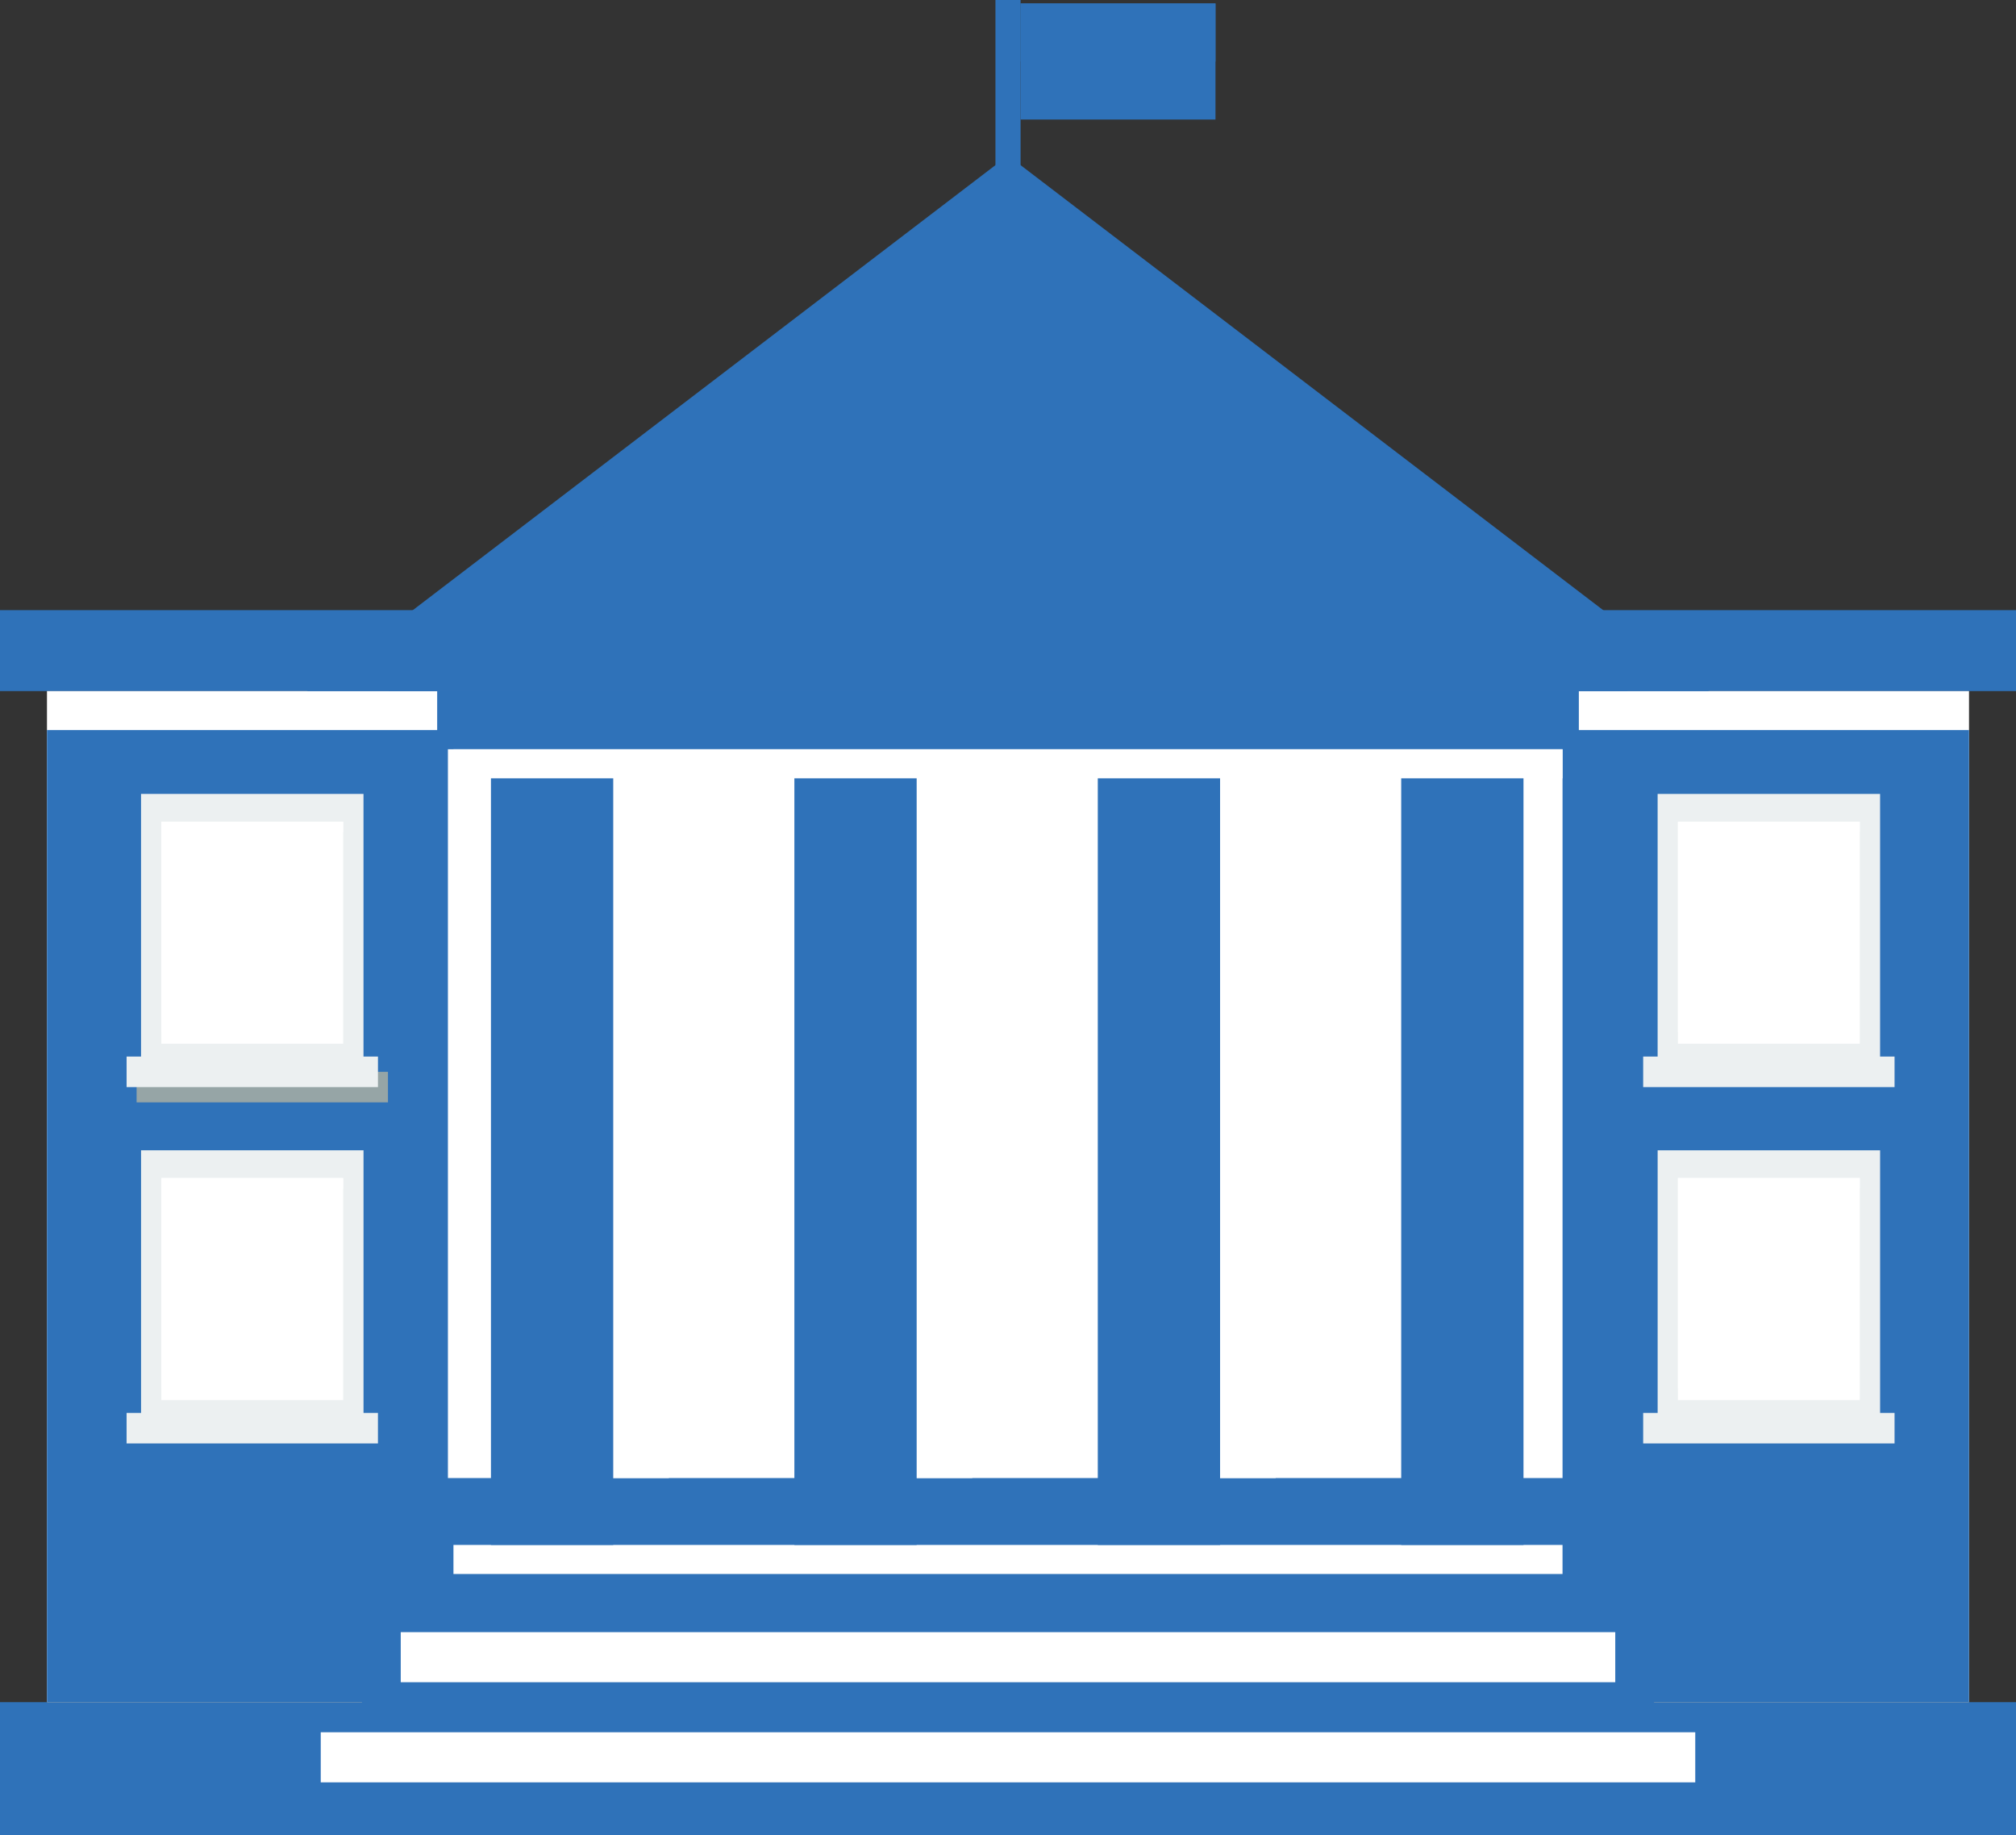
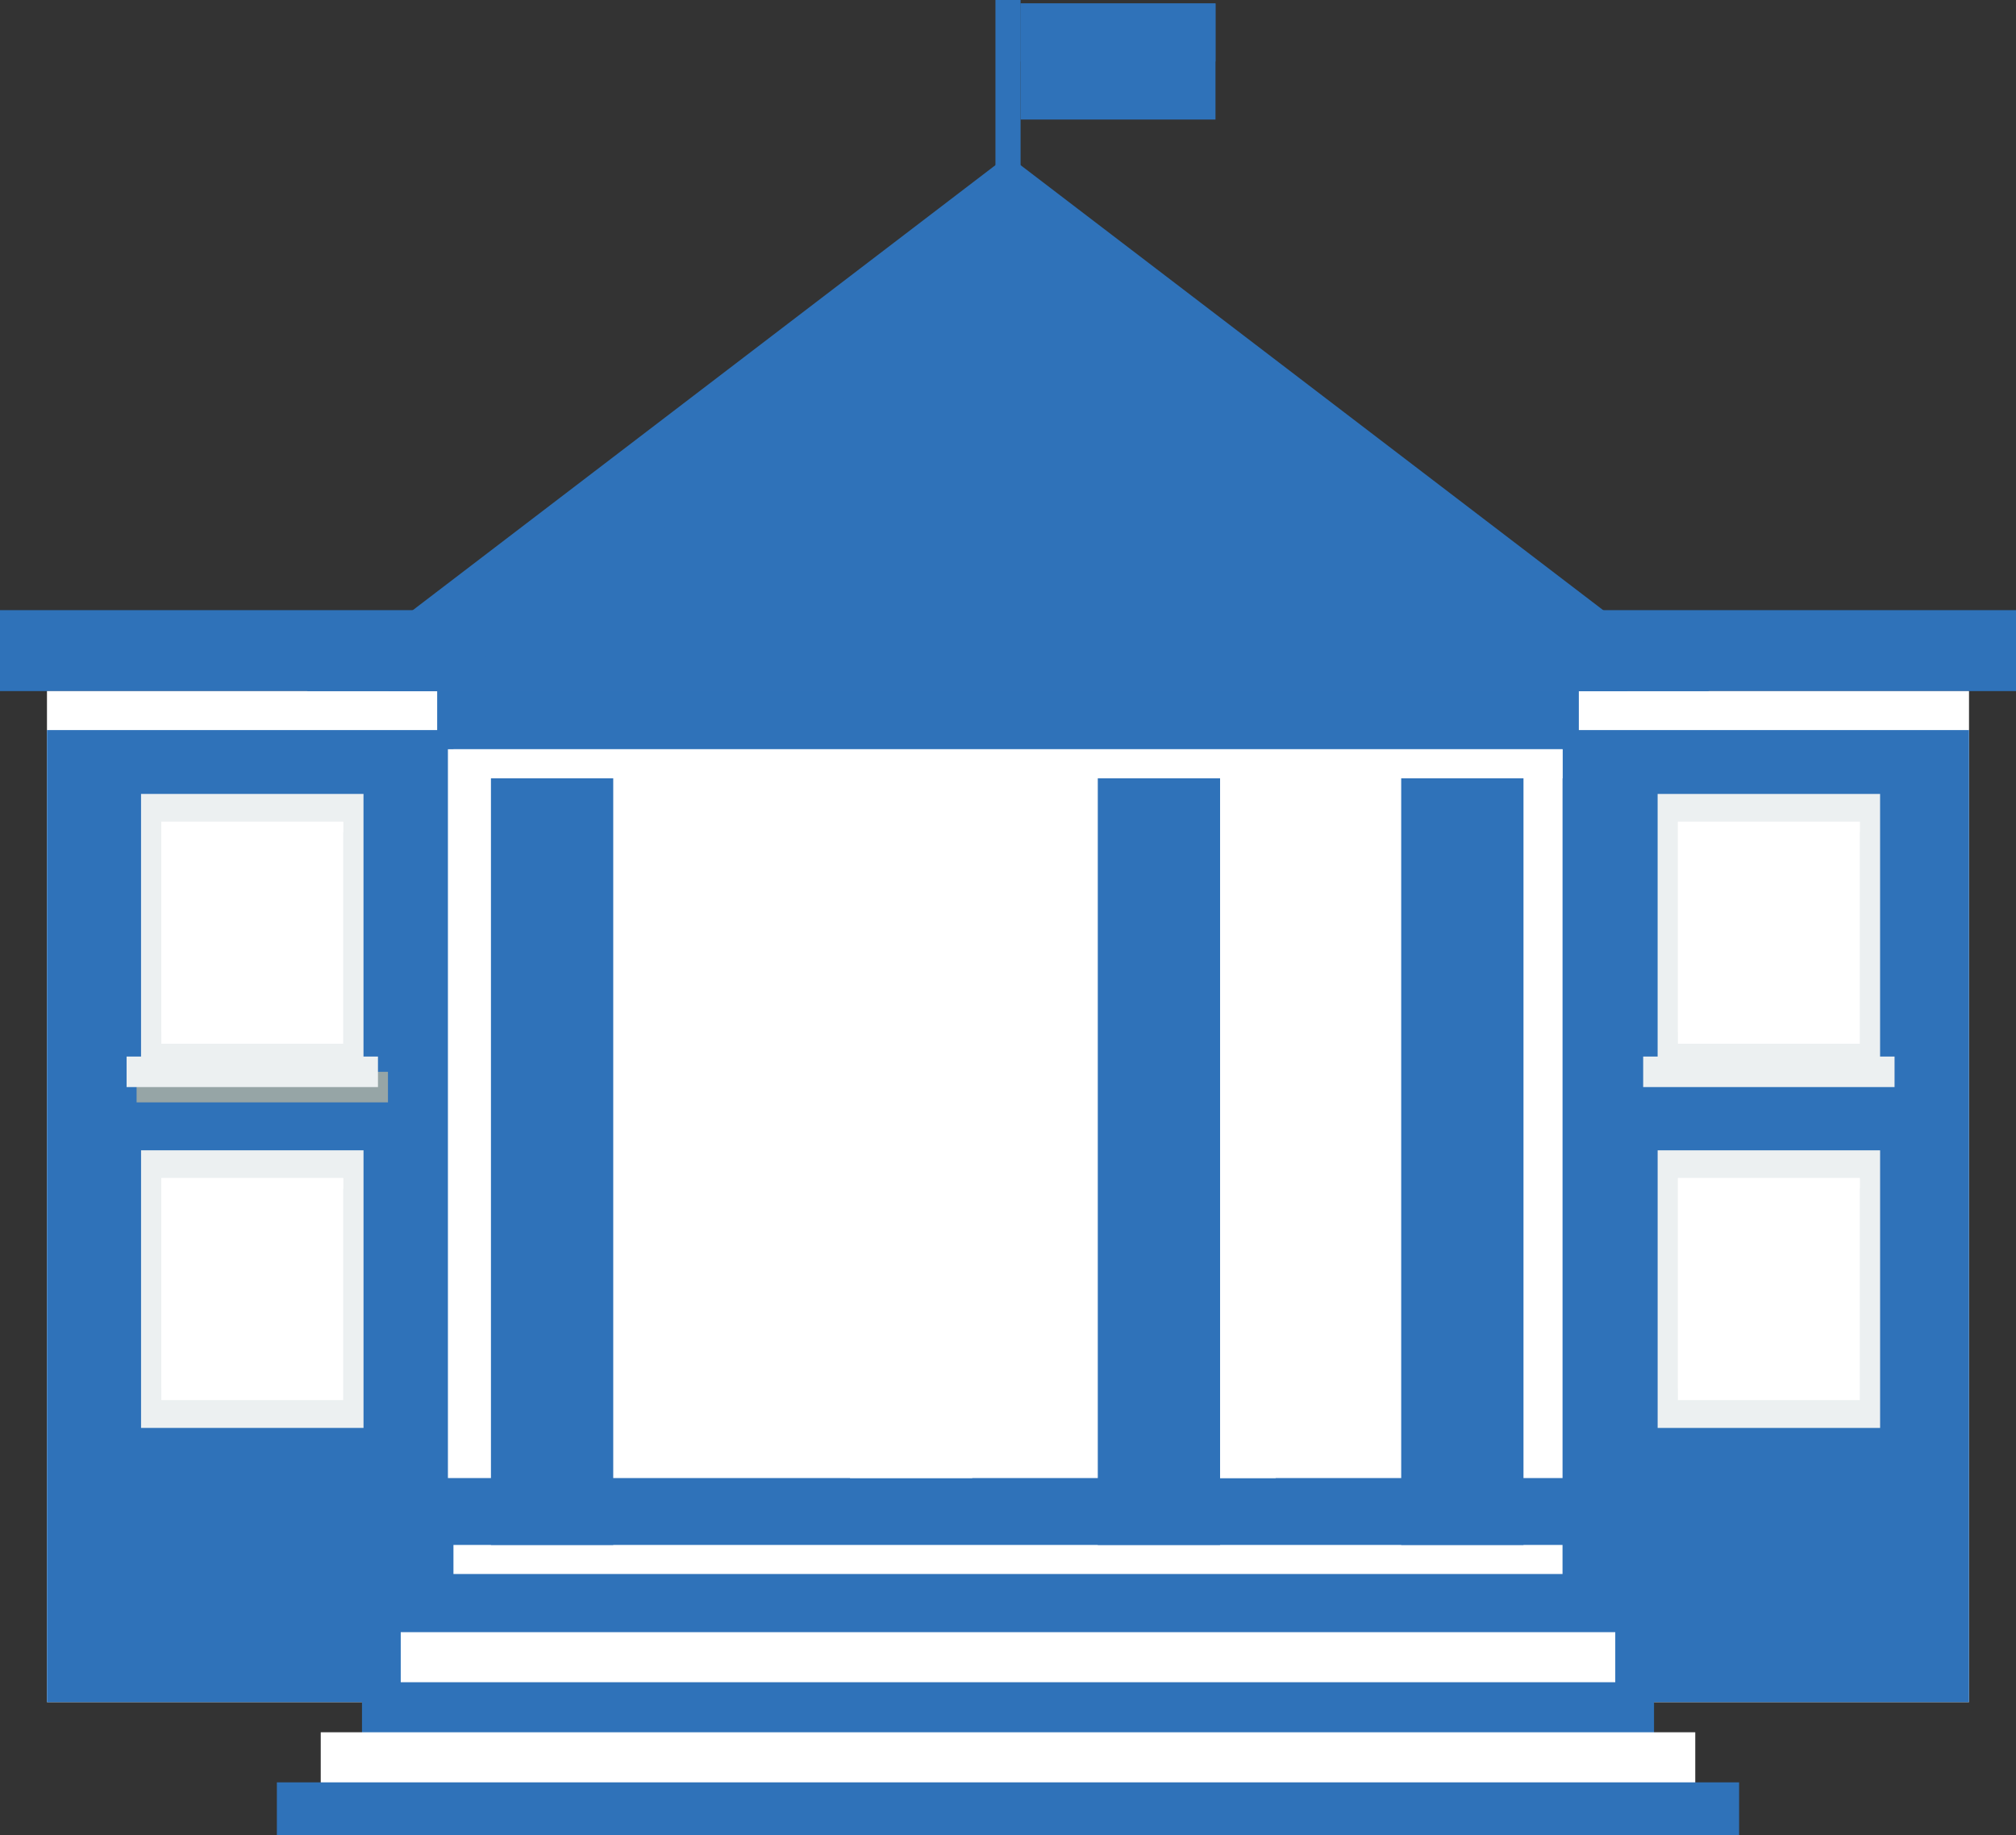
<svg xmlns="http://www.w3.org/2000/svg" id="_Слой_2" data-name="Слой 2" viewBox="0 0 1133.07 1031.1">
  <rect x="0" y="0" width="1133.07" height="1031.1" fill="#333333" stroke="none" />
  <defs>
    <style> .cls-1 { fill: #fff; } .cls-2 { fill: #2f72b9; } .cls-3 { fill: #ecf0f1; } .cls-4 { fill: #96a5a6; } </style>
  </defs>
  <g id="_Слой_1-2" data-name="Слой 1">
    <g>
      <g>
        <rect class="cls-2" x="559.48" width="14.12" height="174.81" />
        <rect class="cls-2" x="573.6" y="1.94" width="109.55" height="65.23" />
        <rect class="cls-2" x="573.6" y="1.94" width="109.55" height="32.62" />
      </g>
-       <rect class="cls-2" y="956.45" width="1133.07" height="74.65" />
      <rect class="cls-2" y="342.84" width="1133.07" height="45.48" />
      <rect class="cls-1" x="26.4" y="388.33" width="1080.26" height="568.12" />
      <rect class="cls-2" x="26.4" y="410.23" width="1080.26" height="546.21" />
      <rect class="cls-1" x="251.75" y="388.33" width="626.46" height="442.2" />
      <rect class="cls-2" x="245.71" y="388.33" width="641.66" height="32.67" />
      <rect class="cls-1" x="311.17" y="425.46" width="510.74" height="48.7" />
      <rect class="cls-1" x="254.86" y="421" width="623.34" height="16.34" />
      <rect class="cls-2" x="245.71" y="884.44" width="641.66" height="32.68" />
      <rect class="cls-1" x="254.86" y="868.11" width="623.34" height="16.33" />
      <polygon class="cls-2" points="566.54 87.4 172.46 388.33 960.61 388.33 566.54 87.4" />
      <polygon class="cls-2" points="566.54 122.4 218.3 388.33 914.78 388.33 566.54 122.4" />
      <polygon class="cls-2" points="579.91 146.99 245.04 388.33 914.78 388.33 579.91 146.99" />
      <g>
        <rect class="cls-4" x="138.83" y="540.19" width="17.16" height="141.28" transform="translate(758.24 463.43) rotate(90)" />
        <rect class="cls-3" x="133.21" y="531.61" width="17.15" height="141.28" transform="translate(744.04 460.47) rotate(90)" />
        <rect class="cls-3" x="63.79" y="461.6" width="155.99" height="125.03" transform="translate(665.9 382.32) rotate(90)" />
        <rect class="cls-1" x="90.68" y="461.74" width="102.2" height="124.73" />
        <path class="cls-1" d="m192.88,467.45v-5.71h-102.2v118.2c30.8-43.12,65.3-80.12,102.2-112.49Z" />
      </g>
      <g>
        <rect class="cls-2" x="138.82" y="740.44" width="17.16" height="141.28" transform="translate(958.48 663.68) rotate(90)" />
-         <rect class="cls-3" x="133.21" y="731.86" width="17.15" height="141.28" transform="translate(944.28 660.71) rotate(90)" />
        <rect class="cls-3" x="63.79" y="661.84" width="155.99" height="125.03" transform="translate(866.15 582.57) rotate(90)" />
        <rect class="cls-1" x="90.68" y="661.99" width="102.2" height="124.73" />
        <path class="cls-1" d="m192.88,667.69v-5.71h-102.2v118.2c30.8-43.12,65.3-80.12,102.2-112.49Z" />
      </g>
      <g>
        <rect class="cls-2" x="991.21" y="540.19" width="17.16" height="141.28" transform="translate(1610.62 -388.95) rotate(90)" />
        <rect class="cls-3" x="985.59" y="531.62" width="17.15" height="141.28" transform="translate(1596.43 -391.91) rotate(90)" />
        <rect class="cls-3" x="916.18" y="461.6" width="155.99" height="125.03" transform="translate(1518.28 -470.06) rotate(90)" />
        <rect class="cls-1" x="943.06" y="461.74" width="102.2" height="124.73" />
        <path class="cls-1" d="m1045.27,467.45v-5.71h-102.2v118.2c30.8-43.12,65.3-80.12,102.2-112.49Z" />
      </g>
      <g>
        <rect class="cls-2" x="991.21" y="740.44" width="17.16" height="141.28" transform="translate(1810.87 -188.71) rotate(90)" />
-         <rect class="cls-3" x="985.59" y="731.86" width="17.15" height="141.28" transform="translate(1796.67 -191.67) rotate(90)" />
        <rect class="cls-3" x="916.18" y="661.84" width="155.99" height="125.03" transform="translate(1718.53 -269.81) rotate(90)" />
        <rect class="cls-1" x="943.06" y="661.99" width="102.2" height="124.73" />
        <path class="cls-1" d="m1045.27,667.69v-5.71h-102.2v118.2c30.8-43.12,65.3-80.12,102.2-112.49Z" />
      </g>
      <g>
        <rect class="cls-1" x="225.23" y="917.12" width="682.61" height="29.59" />
        <rect class="cls-2" x="203.45" y="945.25" width="726.18" height="29.59" />
        <rect class="cls-1" x="180.27" y="973.37" width="772.53" height="29.59" />
        <rect class="cls-2" x="155.61" y="1001.51" width="821.84" height="29.59" />
      </g>
-       <rect class="cls-1" x="307.18" y="437.33" width="68.73" height="393.19" />
      <rect class="cls-1" x="477.73" y="437.33" width="68.73" height="393.19" />
      <rect class="cls-1" x="648.26" y="437.33" width="68.73" height="393.19" />
      <rect class="cls-2" x="275.93" y="437.33" width="68.73" height="430.78" />
-       <rect class="cls-2" x="446.47" y="437.33" width="68.73" height="430.78" />
      <rect class="cls-2" x="617" y="437.33" width="68.73" height="430.78" />
      <rect class="cls-2" x="787.53" y="437.33" width="68.73" height="430.78" />
    </g>
  </g>
</svg>